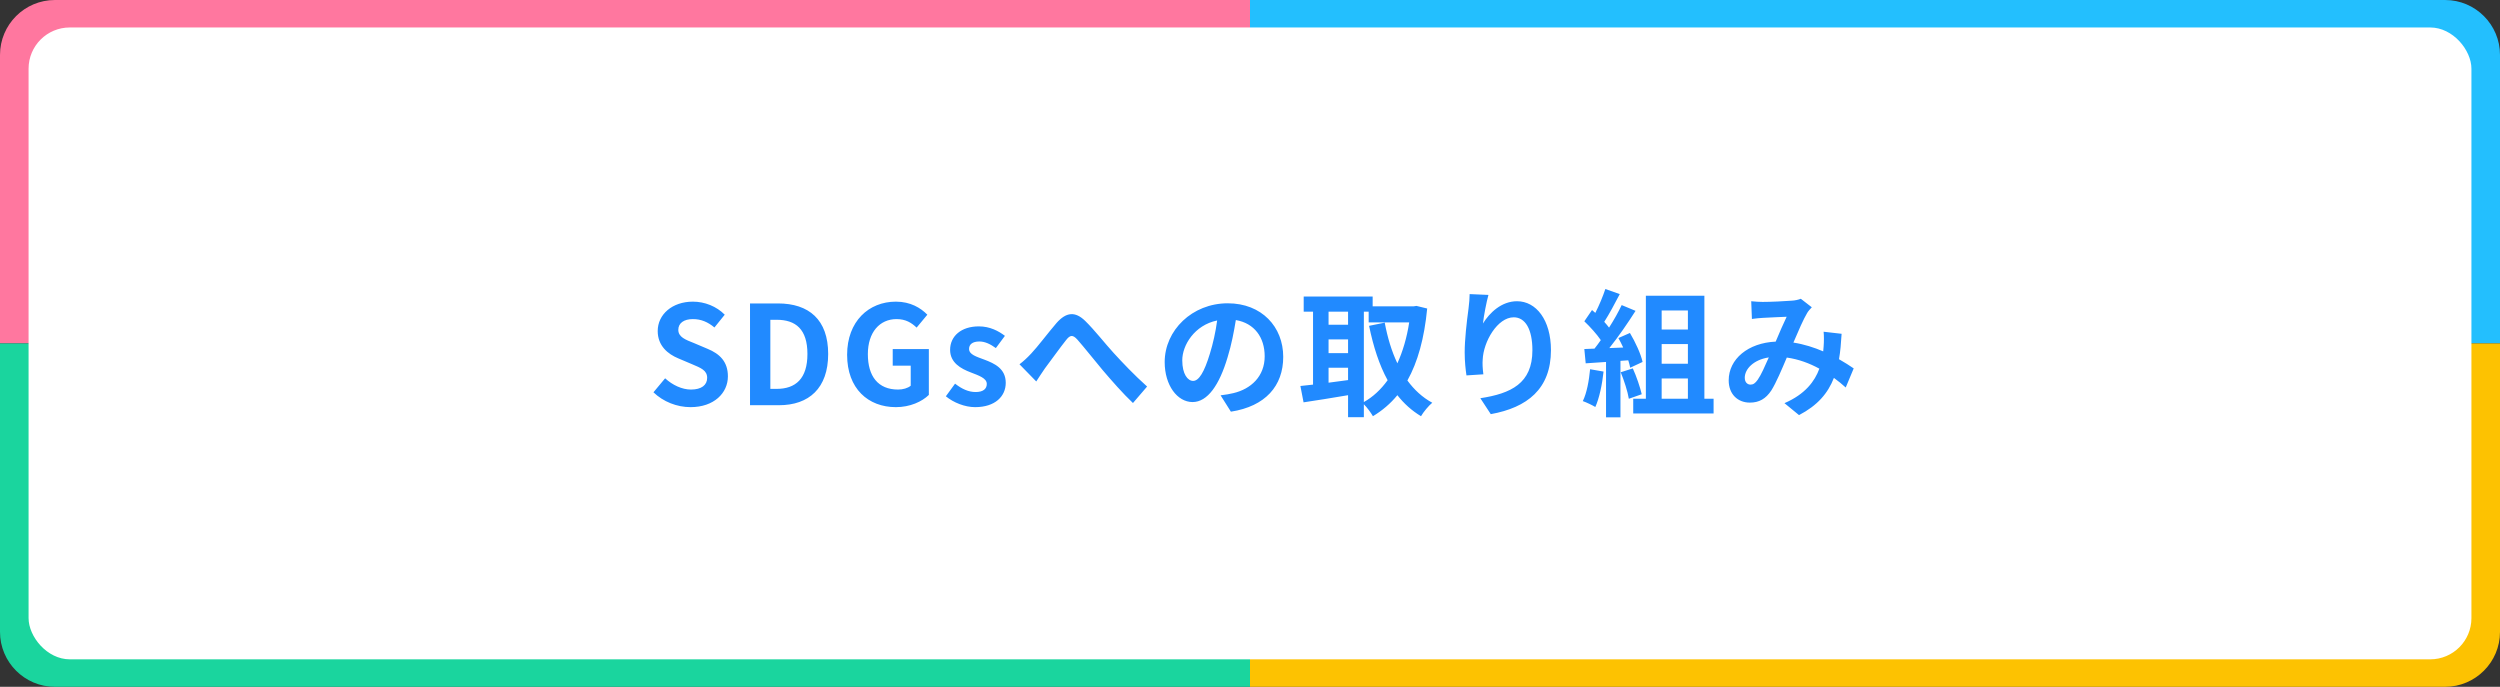
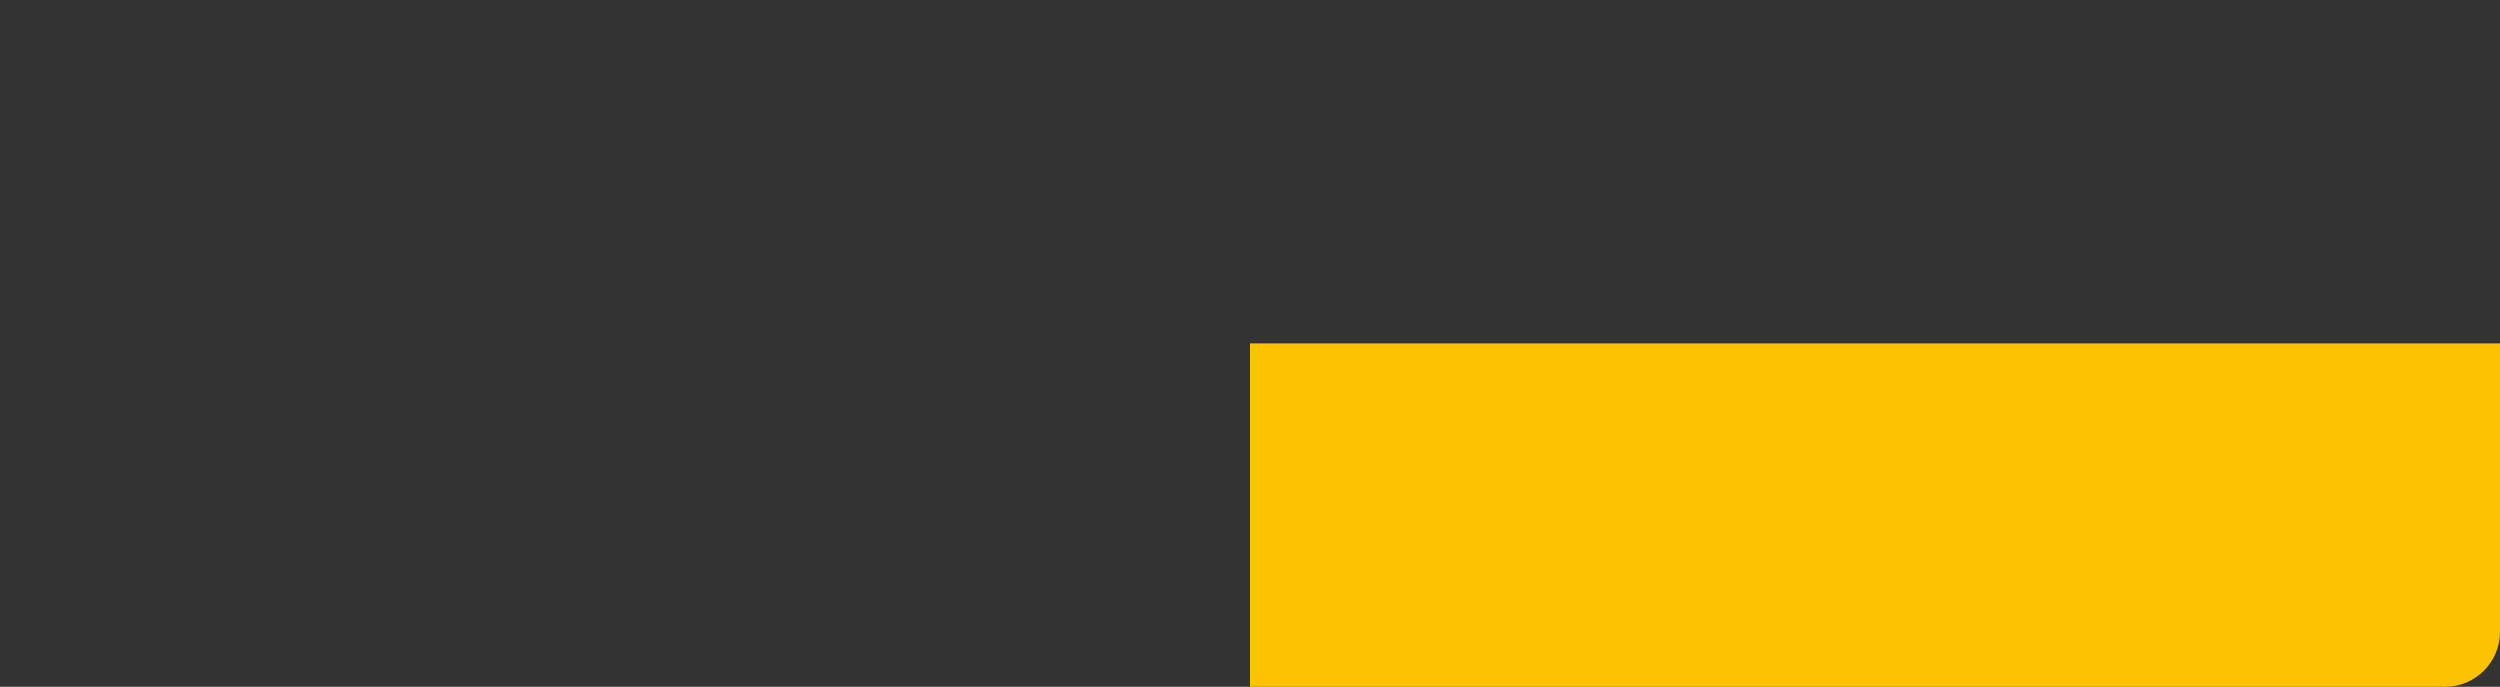
<svg xmlns="http://www.w3.org/2000/svg" width="364" height="100" viewBox="0 0 364 100" fill="none">
  <rect x="0" y="0" width="364" height="100" fill="#333333" stroke="none" />
-   <path d="M0 8C0 3.582 3.582 0 8 0H182V50H0V8Z" fill="#FF779F" />
-   <path d="M0 50H182V100H8C3.582 100 0 96.418 0 92V50Z" fill="#1AD59E" />
-   <path d="M182 0H356C360.418 0 364 3.582 364 8V50H182V0Z" fill="#23BFFE" />
  <path d="M182 50H364V92C364 96.418 360.418 100 356 100H182V50Z" fill="#FDC201" />
-   <rect x="4.16" y="4" width="355.68" height="92" rx="6" fill="white" />
-   <path d="M100.542 59.28C98.562 59.28 96.582 58.5 95.142 57.12L96.842 55.08C97.902 56.06 99.302 56.72 100.602 56.72C102.142 56.72 102.962 56.06 102.962 55.02C102.962 53.92 102.062 53.58 100.742 53.02L98.762 52.18C97.262 51.56 95.762 50.36 95.762 48.2C95.762 45.78 97.882 43.92 100.882 43.92C102.602 43.92 104.322 44.6 105.522 45.82L104.022 47.68C103.082 46.9 102.102 46.46 100.882 46.46C99.582 46.46 98.762 47.04 98.762 48.02C98.762 49.08 99.802 49.46 101.062 49.96L103.002 50.78C104.802 51.52 105.982 52.66 105.982 54.8C105.982 57.22 103.962 59.28 100.542 59.28ZM109.202 59V44.18H113.262C117.782 44.18 120.582 46.54 120.582 51.54C120.582 56.52 117.782 59 113.422 59H109.202ZM112.162 56.62H113.082C115.842 56.62 117.562 55.14 117.562 51.54C117.562 47.92 115.842 46.56 113.082 46.56H112.162V56.62ZM130.44 59.28C126.42 59.28 123.34 56.6 123.34 51.66C123.34 46.78 126.5 43.92 130.44 43.92C132.58 43.92 134.06 44.84 135.02 45.82L133.46 47.7C132.72 47 131.88 46.46 130.54 46.46C128.08 46.46 126.36 48.38 126.36 51.56C126.36 54.78 127.84 56.72 130.76 56.72C131.46 56.72 132.18 56.52 132.6 56.16V53.24H129.98V50.82H135.24V57.5C134.24 58.48 132.5 59.28 130.44 59.28ZM141.976 59.28C140.476 59.28 138.836 58.62 137.716 57.7L139.056 55.86C140.056 56.64 141.016 57.08 142.056 57.08C143.176 57.08 143.676 56.6 143.676 55.9C143.676 55.06 142.516 54.68 141.336 54.22C139.916 53.68 138.336 52.82 138.336 50.94C138.336 48.94 139.956 47.52 142.516 47.52C144.136 47.52 145.396 48.2 146.316 48.9L144.996 50.68C144.196 50.1 143.416 49.72 142.596 49.72C141.576 49.72 141.096 50.16 141.096 50.8C141.096 51.62 142.136 51.92 143.316 52.36C144.796 52.92 146.436 53.66 146.436 55.74C146.436 57.7 144.896 59.28 141.976 59.28ZM148.438 53.04C149.038 52.58 149.538 52.12 150.138 51.48C151.058 50.52 152.598 48.46 153.838 47.02C155.238 45.44 156.538 45.3 157.998 46.72C159.358 48.04 160.958 50.1 162.138 51.38C163.418 52.78 165.118 54.58 167.018 56.28L164.958 58.68C163.518 57.32 161.818 55.38 160.558 53.9C159.318 52.42 157.818 50.52 156.878 49.46C156.178 48.68 155.798 48.78 155.218 49.52C154.418 50.52 152.998 52.5 152.138 53.64C151.678 54.3 151.218 55.02 150.878 55.54L148.438 53.04ZM186.838 51.96C186.838 56.18 184.258 59.16 179.218 59.94L177.718 57.56C178.478 57.48 179.038 57.36 179.578 57.24C182.138 56.64 184.138 54.8 184.138 51.88C184.138 49.12 182.638 47.06 179.938 46.6C179.658 48.3 179.318 50.14 178.738 52.02C177.538 56.06 175.818 58.54 173.638 58.54C171.418 58.54 169.578 56.1 169.578 52.72C169.578 48.1 173.578 44.16 178.758 44.16C183.718 44.16 186.838 47.6 186.838 51.96ZM172.138 52.46C172.138 54.48 172.938 55.46 173.718 55.46C174.558 55.46 175.338 54.2 176.158 51.5C176.618 50.02 176.998 48.32 177.218 46.66C173.918 47.34 172.138 50.26 172.138 52.46ZM198.578 45.38V58.54C199.898 57.8 201.058 56.72 202.038 55.36C200.818 53.14 199.958 50.46 199.338 47.44L201.618 46.98C202.018 49.12 202.618 51.14 203.458 52.9C204.238 51.18 204.838 49.18 205.178 46.94H199.278V45.38H198.578ZM193.438 53.54V55.72C194.358 55.6 195.318 55.46 196.278 55.34V53.54H193.438ZM193.438 49.42V51.42H196.278V49.42H193.438ZM196.278 45.38H193.438V47.28H196.278V45.38ZM206.238 44.54L207.798 44.92C207.378 49.28 206.418 52.72 204.918 55.4C205.898 56.74 207.098 57.86 208.538 58.64C207.998 59.08 207.258 59.98 206.898 60.6C205.538 59.78 204.418 58.76 203.458 57.54C202.438 58.78 201.258 59.78 199.898 60.6C199.598 60.08 199.058 59.34 198.578 58.86V60.74H196.278V57.54C193.978 57.94 191.638 58.3 189.798 58.58L189.338 56.2C189.878 56.14 190.498 56.08 191.178 56V45.38H189.818V43.18H199.858V44.6H205.838L206.238 44.54ZM216.718 42.94C216.438 43.92 216.038 45.98 215.918 47.1C216.878 45.54 218.618 43.86 220.878 43.86C223.658 43.86 225.818 46.58 225.818 50.98C225.818 56.64 222.358 59.34 217.058 60.3L215.538 57.98C219.978 57.3 223.118 55.84 223.118 51C223.118 47.92 222.078 46.2 220.398 46.2C218.038 46.2 215.978 49.74 215.878 52.38C215.838 52.92 215.858 53.56 215.978 54.5L213.518 54.66C213.398 53.88 213.258 52.66 213.258 51.32C213.258 49.46 213.538 46.98 213.818 44.92C213.918 44.16 213.978 43.36 213.978 42.82L216.718 42.94ZM231.518 53.76L233.478 54.1C233.278 55.98 232.858 57.98 232.278 59.26C231.858 59 230.978 58.58 230.458 58.4C231.038 57.22 231.358 55.44 231.518 53.76ZM237.078 52.46L235.938 52.54V60.76H233.838V52.7L230.878 52.9L230.678 50.82L232.158 50.76C232.458 50.38 232.778 49.96 233.078 49.52C232.498 48.66 231.518 47.58 230.678 46.78L231.798 45.14C231.958 45.28 232.118 45.42 232.278 45.56C232.838 44.46 233.398 43.12 233.738 42.08L235.838 42.82C235.118 44.2 234.298 45.74 233.578 46.86C233.838 47.14 234.078 47.44 234.278 47.7C234.998 46.58 235.638 45.42 236.118 44.42L238.138 45.26C237.018 47.02 235.618 49.06 234.318 50.68L236.338 50.6C236.118 50.12 235.878 49.64 235.638 49.22L237.318 48.48C238.118 49.82 238.918 51.56 239.158 52.7L237.358 53.54C237.298 53.22 237.198 52.86 237.078 52.46ZM235.978 54.2L237.738 53.64C238.278 54.82 238.798 56.38 239.038 57.4L237.158 58.06C236.998 57.04 236.478 55.42 235.978 54.2ZM241.938 55.1V58.06H245.758V55.1H241.938ZM245.758 45.2H241.938V47.98H245.758V45.2ZM245.758 52.96V50.1H241.938V52.96H245.758ZM248.158 58.06H249.498V60.2H237.798V58.06H239.638V43.06H248.158V58.06ZM254.978 43.86C255.518 43.92 256.198 43.96 256.638 43.96C257.778 43.96 259.898 43.86 260.838 43.78C261.338 43.76 261.858 43.64 262.198 43.5L263.798 44.74C263.518 45.04 263.278 45.3 263.118 45.58C262.598 46.44 261.838 48.18 261.118 49.88C262.678 50.12 264.158 50.6 265.458 51.16C265.478 50.92 265.498 50.7 265.518 50.48C265.578 49.7 265.578 48.9 265.518 48.3L268.138 48.6C268.058 49.94 267.958 51.18 267.758 52.3C268.598 52.78 269.318 53.24 269.898 53.64L268.738 56.42C268.218 55.94 267.638 55.48 267.018 55.02C266.138 57.28 264.618 59.04 261.938 60.44L259.818 58.7C262.838 57.4 264.238 55.5 264.898 53.68C263.478 52.9 261.878 52.3 260.158 52.06C259.438 53.76 258.598 55.76 257.898 56.86C257.098 58.06 256.138 58.62 254.778 58.62C253.018 58.62 251.698 57.4 251.698 55.38C251.698 52.28 254.518 49.92 258.538 49.74C259.098 48.42 259.678 47.06 260.138 46.12C259.338 46.16 257.618 46.22 256.698 46.28C256.298 46.3 255.598 46.36 255.078 46.44L254.978 43.86ZM254.038 55C254.038 55.66 254.418 56 254.878 56C255.278 56 255.558 55.8 255.918 55.3C256.438 54.56 256.978 53.3 257.538 52.04C255.298 52.38 254.038 53.74 254.038 55Z" fill="#218AFF" />
</svg>